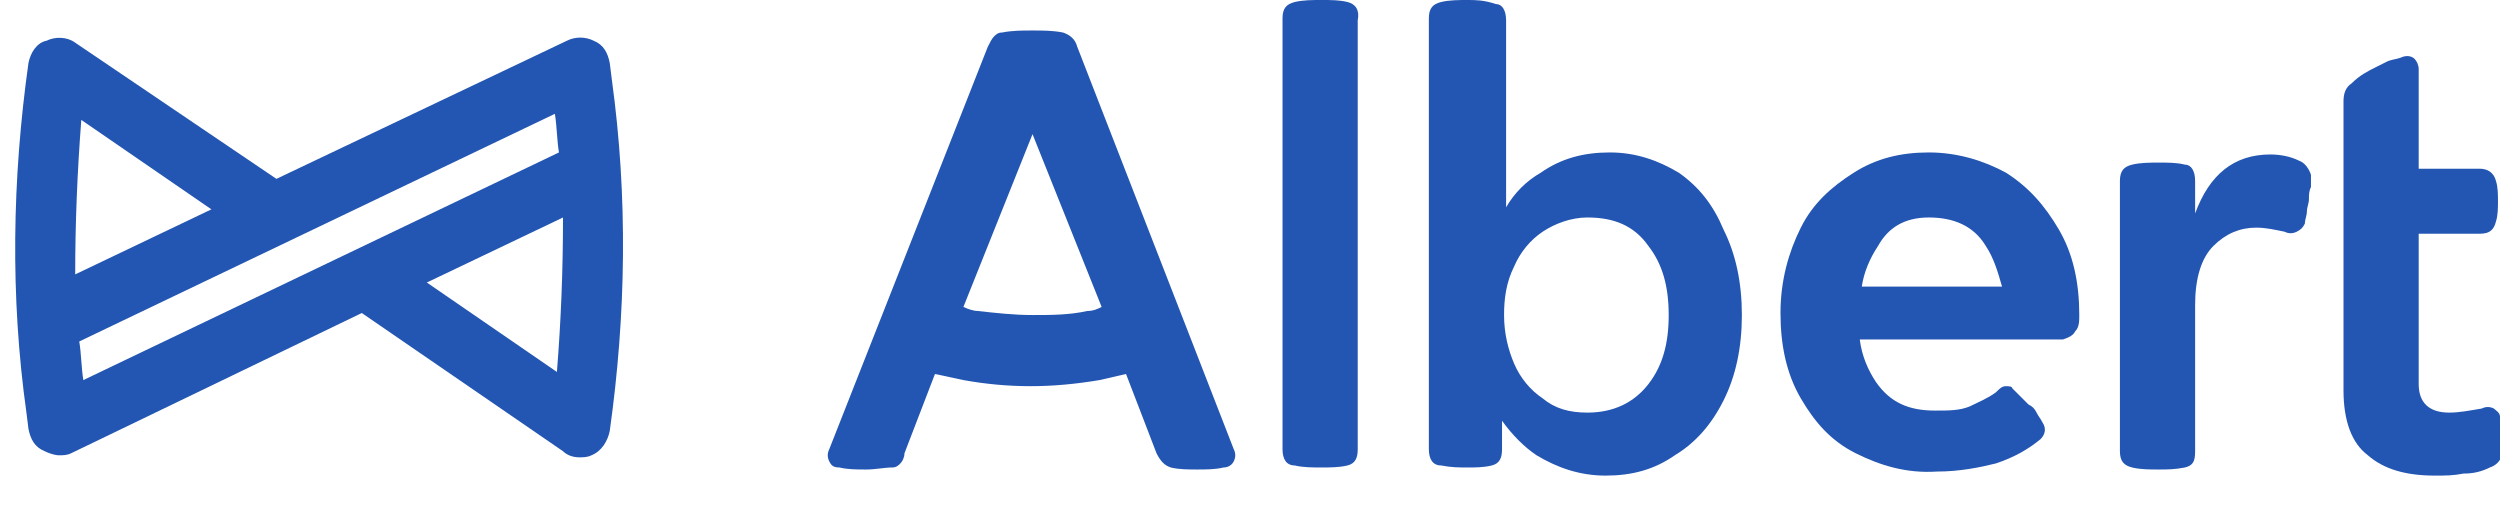
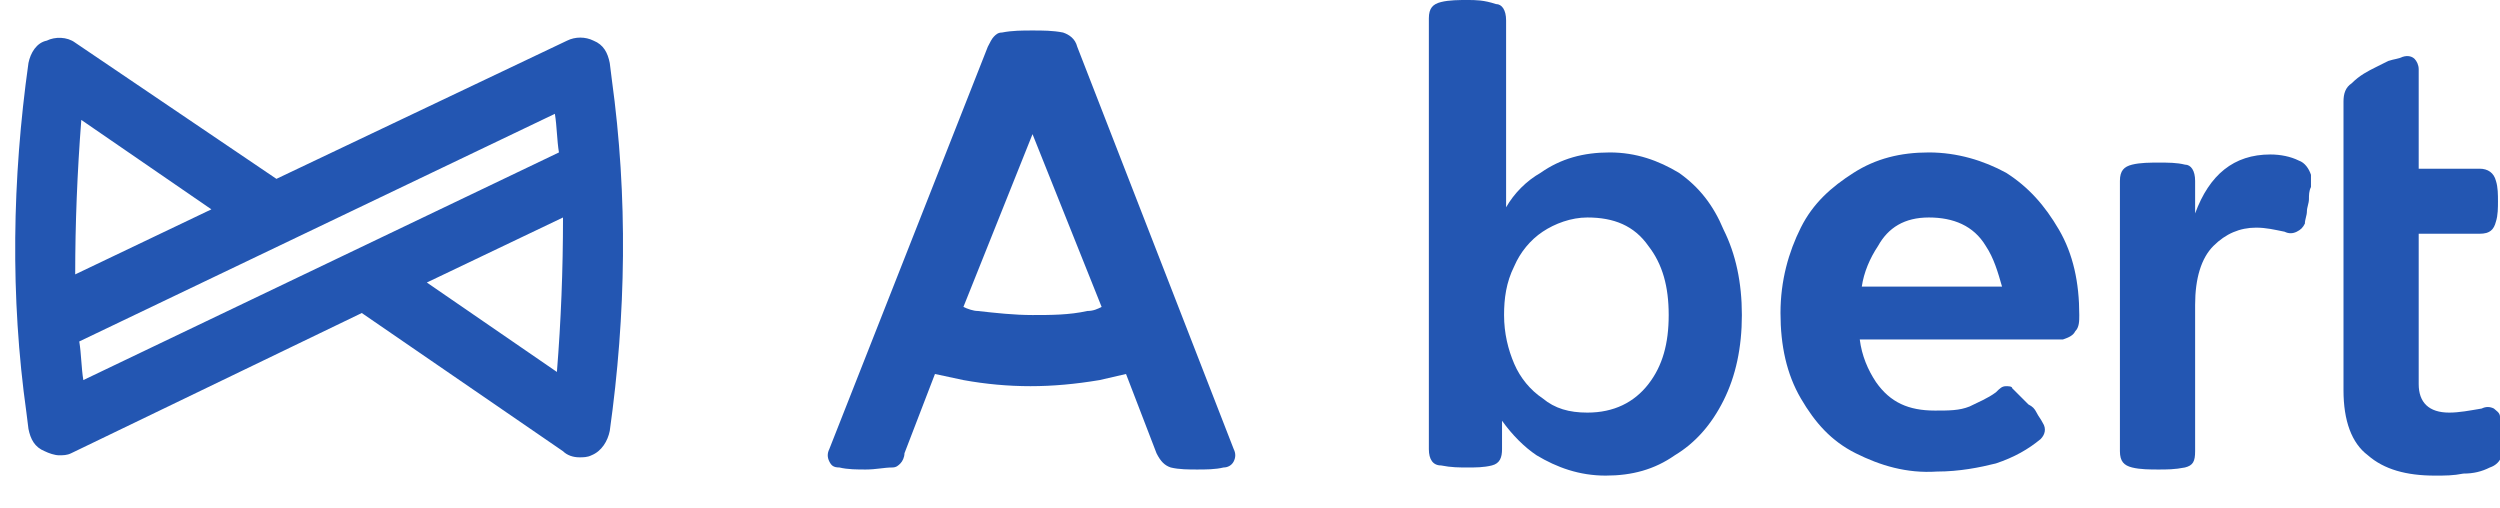
<svg xmlns="http://www.w3.org/2000/svg" viewBox="0 0 123 25">
  <g fill="#2356b2">
    <path d="m53 2.3c-.1-.4-.4-.6-.7-.7-.5-.1-1-.1-1.5-.1s-1 0-1.5.1c-.2 0-.3.1-.4.2s-.2.3-.3.5l-7.8 19.8c-.1.2-.1.4 0 .6s.2.3.5.3c.4.1.9.1 1.3.1.5 0 .9-.1 1.3-.1.2 0 .3-.1.4-.2s.2-.3.2-.5l1.5-3.9c.5.1.9.2 1.4.3 1.1.2 2.2.3 3.3.3s2.2-.1 3.4-.3c.4-.1.9-.2 1.3-.3l1.5 3.9c.2.4.4.6.7.7.4.1.9.1 1.3.1s.9 0 1.3-.1c.2 0 .4-.1.5-.3s.1-.4 0-.6zm.5 13c-.9.2-1.8.2-2.7.2s-1.8-.1-2.7-.2c-.2 0-.5-.1-.7-.2l3.4-8.5 3.4 8.5c-.2.1-.4.2-.7.2z" />
    <path d="m113.1 7.9c-.4-.2-.9-.3-1.4-.3-1.8 0-3 1-3.7 2.9v-1.6c0-.5-.2-.8-.5-.8-.4-.1-.8-.1-1.3-.1-.4 0-.9 0-1.3.1s-.6.3-.6.8v13.3c0 .5.2.7.6.8s.9.1 1.3.1.8 0 1.3-.1c.4-.1.5-.3.5-.8v-7.2c0-1.3.3-2.3.9-2.9s1.3-.9 2.1-.9c.5 0 .9.1 1.4.2.2.1.4.1.6 0s.3-.2.4-.4c0-.2.1-.4.1-.6s.1-.4.1-.6 0-.4.1-.6c0-.2 0-.4 0-.6-.1-.3-.3-.6-.6-.7z" />
    <path d="m123 20.5c0-.2-.2-.3-.3-.4-.2-.1-.4-.1-.6 0-.6.1-1.1.2-1.6.2-1 0-1.5-.5-1.5-1.4v-7.4h3c.5 0 .7-.2.8-.6.1-.3.1-.7.1-1s0-.7-.1-1c-.1-.4-.4-.6-.8-.6h-3v-4.9c0-.2-.1-.4-.2-.5s-.3-.2-.6-.1c-.2.1-.4.1-.7.2-.2.1-.4.2-.6.3-.4.2-.8.4-1.2.8-.3.2-.4.5-.4.9v14.2c0 1.5.4 2.6 1.2 3.2.8.7 1.9 1 3.3 1 .5 0 .9 0 1.4-.1.5 0 .9-.1 1.3-.3.3-.1.5-.3.6-.6 0-.3.1-.6.1-1-.2-.3-.2-.6-.2-.9z" />
    <path d="m82.6 8.5c-1-.6-2.1-1-3.4-1s-2.4.3-3.4 1c-.7.4-1.3 1-1.7 1.7v-9.2c0-.5-.2-.8-.5-.8-.6-.2-1-.2-1.4-.2s-.9 0-1.3.1-.6.3-.6.8v21.2c0 .5.2.8.6.8.5.1.9.1 1.3.1s.8 0 1.2-.1.5-.4.5-.8v-1.4c.5.7 1.1 1.3 1.7 1.7 1 .6 2.1 1 3.4 1s2.4-.3 3.4-1c1-.6 1.8-1.5 2.4-2.7s.9-2.6.9-4.2-.3-3-.9-4.2c-.5-1.2-1.2-2.1-2.2-2.8zm-1.5 10.4c-.7.9-1.7 1.4-3 1.4-.9 0-1.6-.2-2.2-.7-.6-.4-1.1-1-1.4-1.7s-.5-1.5-.5-2.4c0-.8.1-1.6.5-2.4.3-.7.8-1.3 1.4-1.7s1.4-.7 2.2-.7c1.3 0 2.3.4 3 1.4.7.9 1 2 1 3.4s-.3 2.5-1 3.4z" />
    <path d="m98.7 8.5c-1.1-.6-2.4-1-3.8-1s-2.6.3-3.7 1-2 1.5-2.6 2.7-1 2.6-1 4.2.3 3 1 4.2 1.5 2.1 2.7 2.7 2.5 1 4 .9c1.1 0 2.1-.2 2.9-.4.9-.3 1.6-.7 2.2-1.2.2-.2.3-.5.1-.8-.1-.2-.2-.3-.3-.5s-.2-.3-.4-.4c-.1-.1-.3-.3-.4-.4s-.3-.3-.4-.4c0-.1-.2-.1-.3-.1-.2 0-.3.1-.5.3-.4.3-.9.5-1.3.7-.5.2-1 .2-1.7.2-1.3 0-2.2-.4-2.9-1.4-.4-.6-.7-1.3-.8-2.1h10c.3-.1.5-.2.6-.4.2-.2.2-.5.2-.8 0-1.6-.3-3-1-4.2s-1.5-2.1-2.6-2.8zm-3.8 2.2c1.2 0 2.2.4 2.8 1.4.4.6.6 1.3.8 2h-6.9c.1-.7.4-1.4.8-2 .5-.9 1.3-1.4 2.5-1.4z" />
-     <path d="m66.3.1c-.4-.1-.8-.1-1.3-.1-.4 0-.9 0-1.3.1s-.6.3-.6.8v21.2c0 .5.2.8.6.8.4.1.9.1 1.3.1s.9 0 1.3-.1.5-.4.5-.8v-21.1c.1-.5-.1-.8-.5-.9z" />
    <path d="m30 3.1c-.1-.5-.3-.9-.8-1.1-.4-.2-.9-.2-1.3 0l-14.3 6.8-9.9-6.7c-.4-.3-1-.3-1.4-.1-.5.1-.8.6-.9 1.1-.8 5.7-.9 11.5-.1 17.2l.1.8c.1.5.3.9.8 1.1.2.1.5.2.7.2s.4 0 .6-.1l14.3-6.9 9.9 6.8c.2.2.5.3.8.3.2 0 .4 0 .6-.1.5-.2.8-.7.9-1.2.8-5.7.9-11.5.1-17.3zm-26 2.8 6.4 4.4-6.7 3.2c0-2.5.1-5 .3-7.6zm-.1 10.9 23.4-11.2c.1.6.1 1.3.2 1.9l-23.4 11.2c-.1-.6-.1-1.3-.2-1.9zm23.5 1.5-6.4-4.4 6.7-3.2c0 2.6-.1 5.1-.3 7.6z" />
  </g>
</svg>